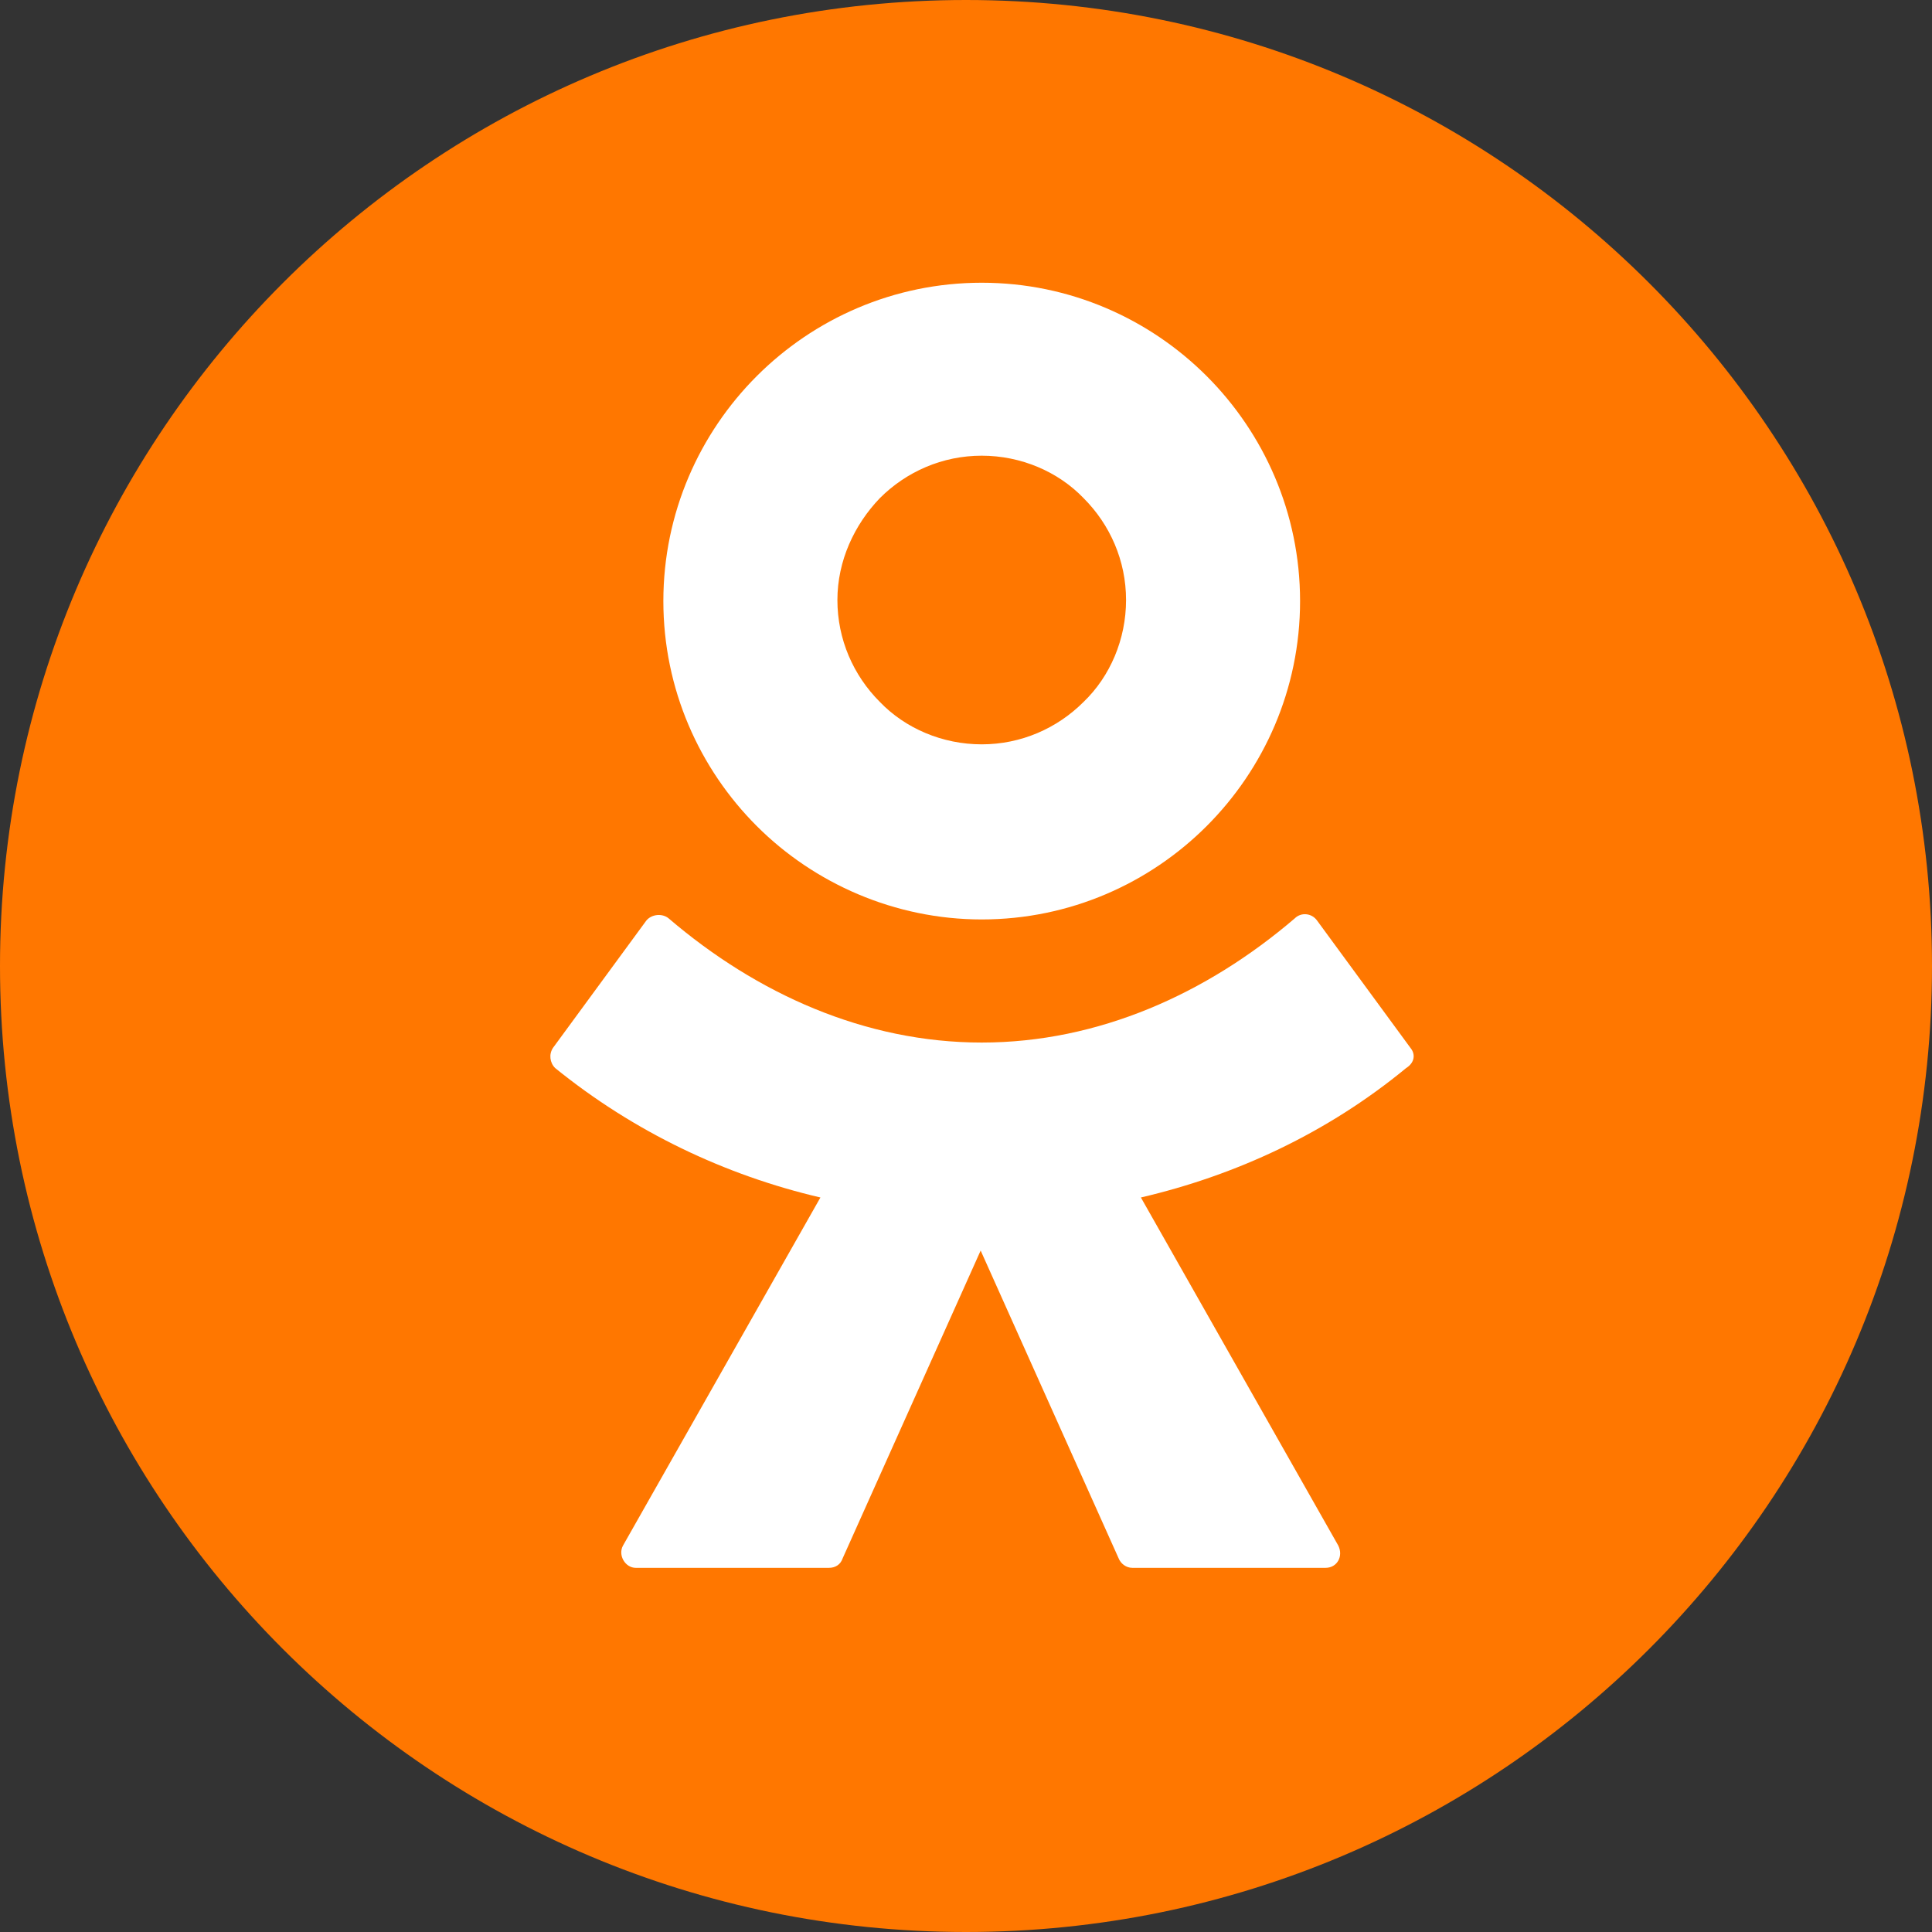
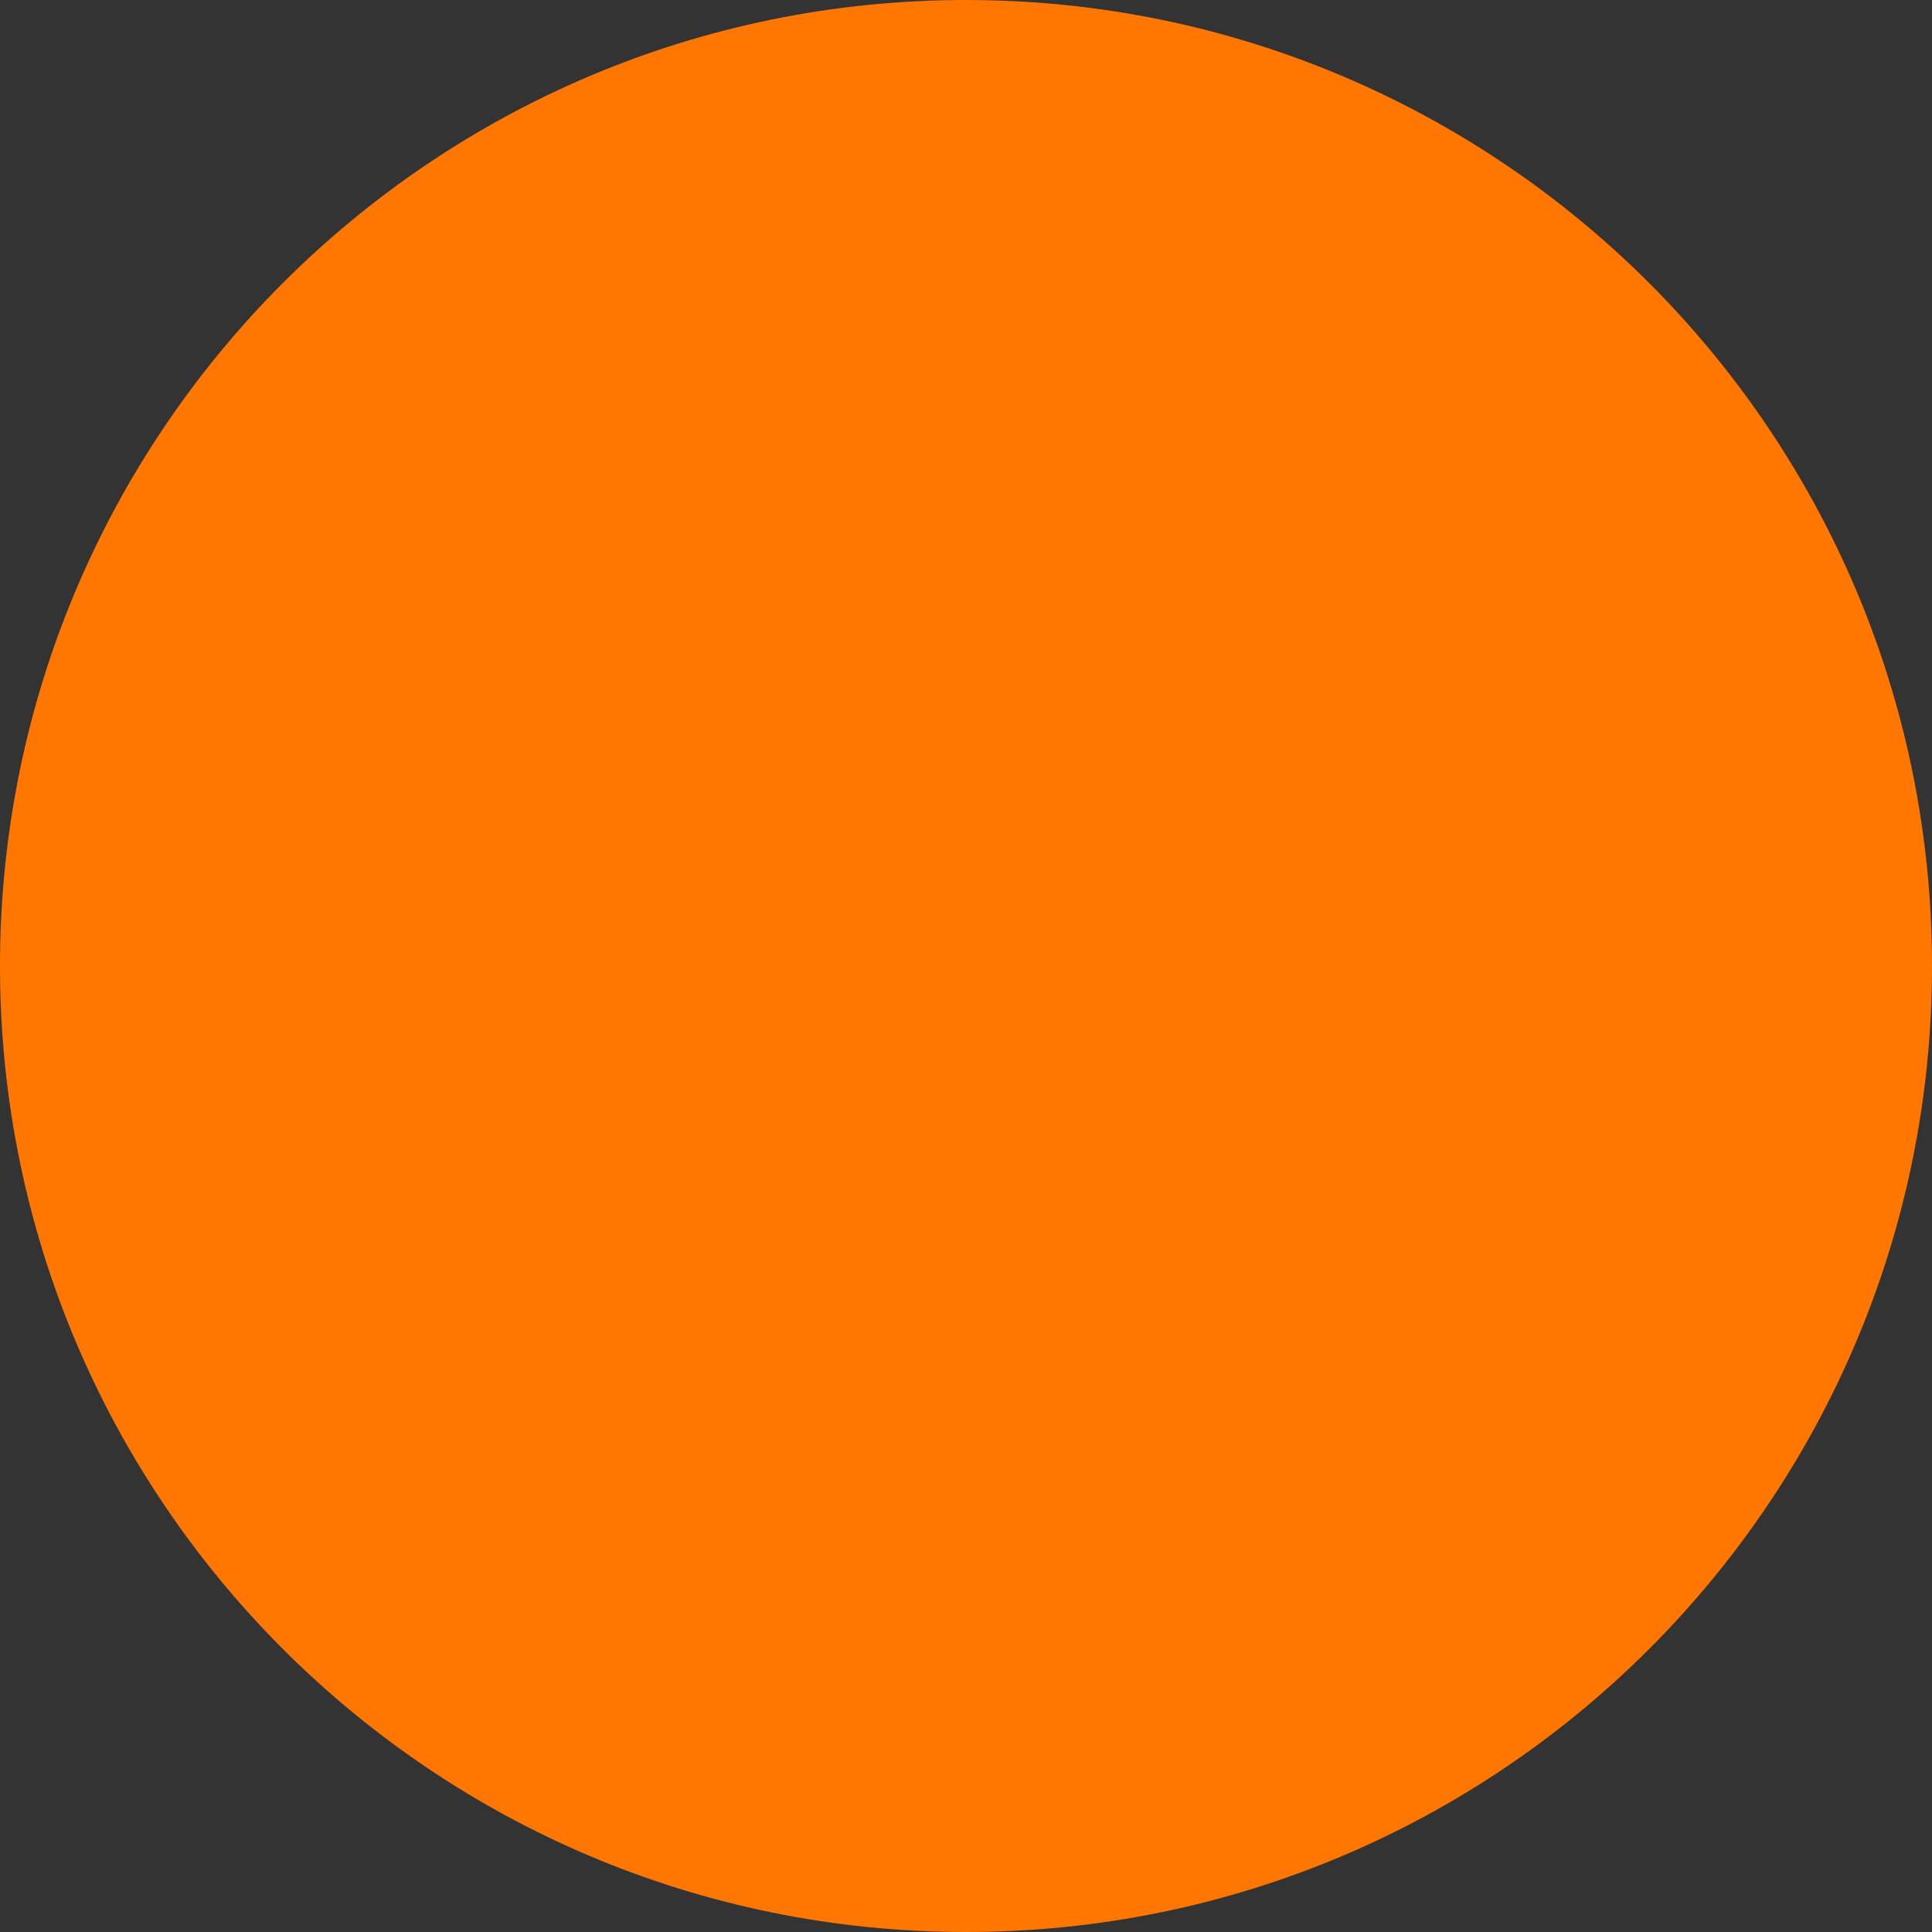
<svg xmlns="http://www.w3.org/2000/svg" width="82" height="82" viewBox="0 0 82 82" fill="none">
  <rect x="0" y="0" width="82" height="82" fill="#333333" stroke="none" />
  <path d="M41 82C63.644 82 82 63.644 82 41C82 18.356 63.644 0 41 0C18.356 0 0 18.356 0 41C0 63.644 18.356 82 41 82Z" fill="#FF7700" />
-   <path d="M41.667 39.024C45.406 39.024 48.784 37.493 51.216 35.06C53.648 32.628 55.179 29.25 55.179 25.512C55.179 21.774 53.648 18.396 51.216 15.963C48.784 13.531 45.406 12 41.667 12C37.929 12 34.551 13.531 32.119 15.963C29.687 18.396 28.155 21.774 28.155 25.512C28.155 29.25 29.687 32.628 32.119 35.06C34.551 37.493 37.974 39.024 41.667 39.024ZM37.343 21.143C38.469 20.017 40.001 19.341 41.667 19.341C43.334 19.341 44.91 20.017 45.991 21.143C47.117 22.269 47.793 23.8 47.793 25.467C47.793 27.133 47.117 28.71 45.991 29.791C44.865 30.917 43.334 31.592 41.667 31.592C40.001 31.592 38.424 30.917 37.343 29.791C36.217 28.665 35.542 27.133 35.542 25.467C35.542 23.8 36.263 22.269 37.343 21.143Z" fill="white" />
-   <path d="M59.863 44.474L55.899 39.069C55.674 38.754 55.224 38.709 54.953 38.979C51.215 42.177 46.621 44.249 41.667 44.249C36.712 44.249 32.118 42.177 28.38 38.979C28.11 38.754 27.659 38.799 27.434 39.069L23.471 44.474C23.29 44.744 23.335 45.105 23.561 45.33C26.894 48.032 30.767 49.879 34.821 50.825L26.443 65.598C26.218 66.003 26.533 66.544 26.984 66.544H35.181C35.451 66.544 35.676 66.409 35.766 66.138L41.622 53.077L47.477 66.138C47.567 66.364 47.792 66.544 48.062 66.544H56.26C56.755 66.544 57.025 66.048 56.8 65.598L48.423 50.825C52.476 49.879 56.35 48.077 59.683 45.33C60.043 45.105 60.088 44.744 59.863 44.474Z" fill="white" />
</svg>